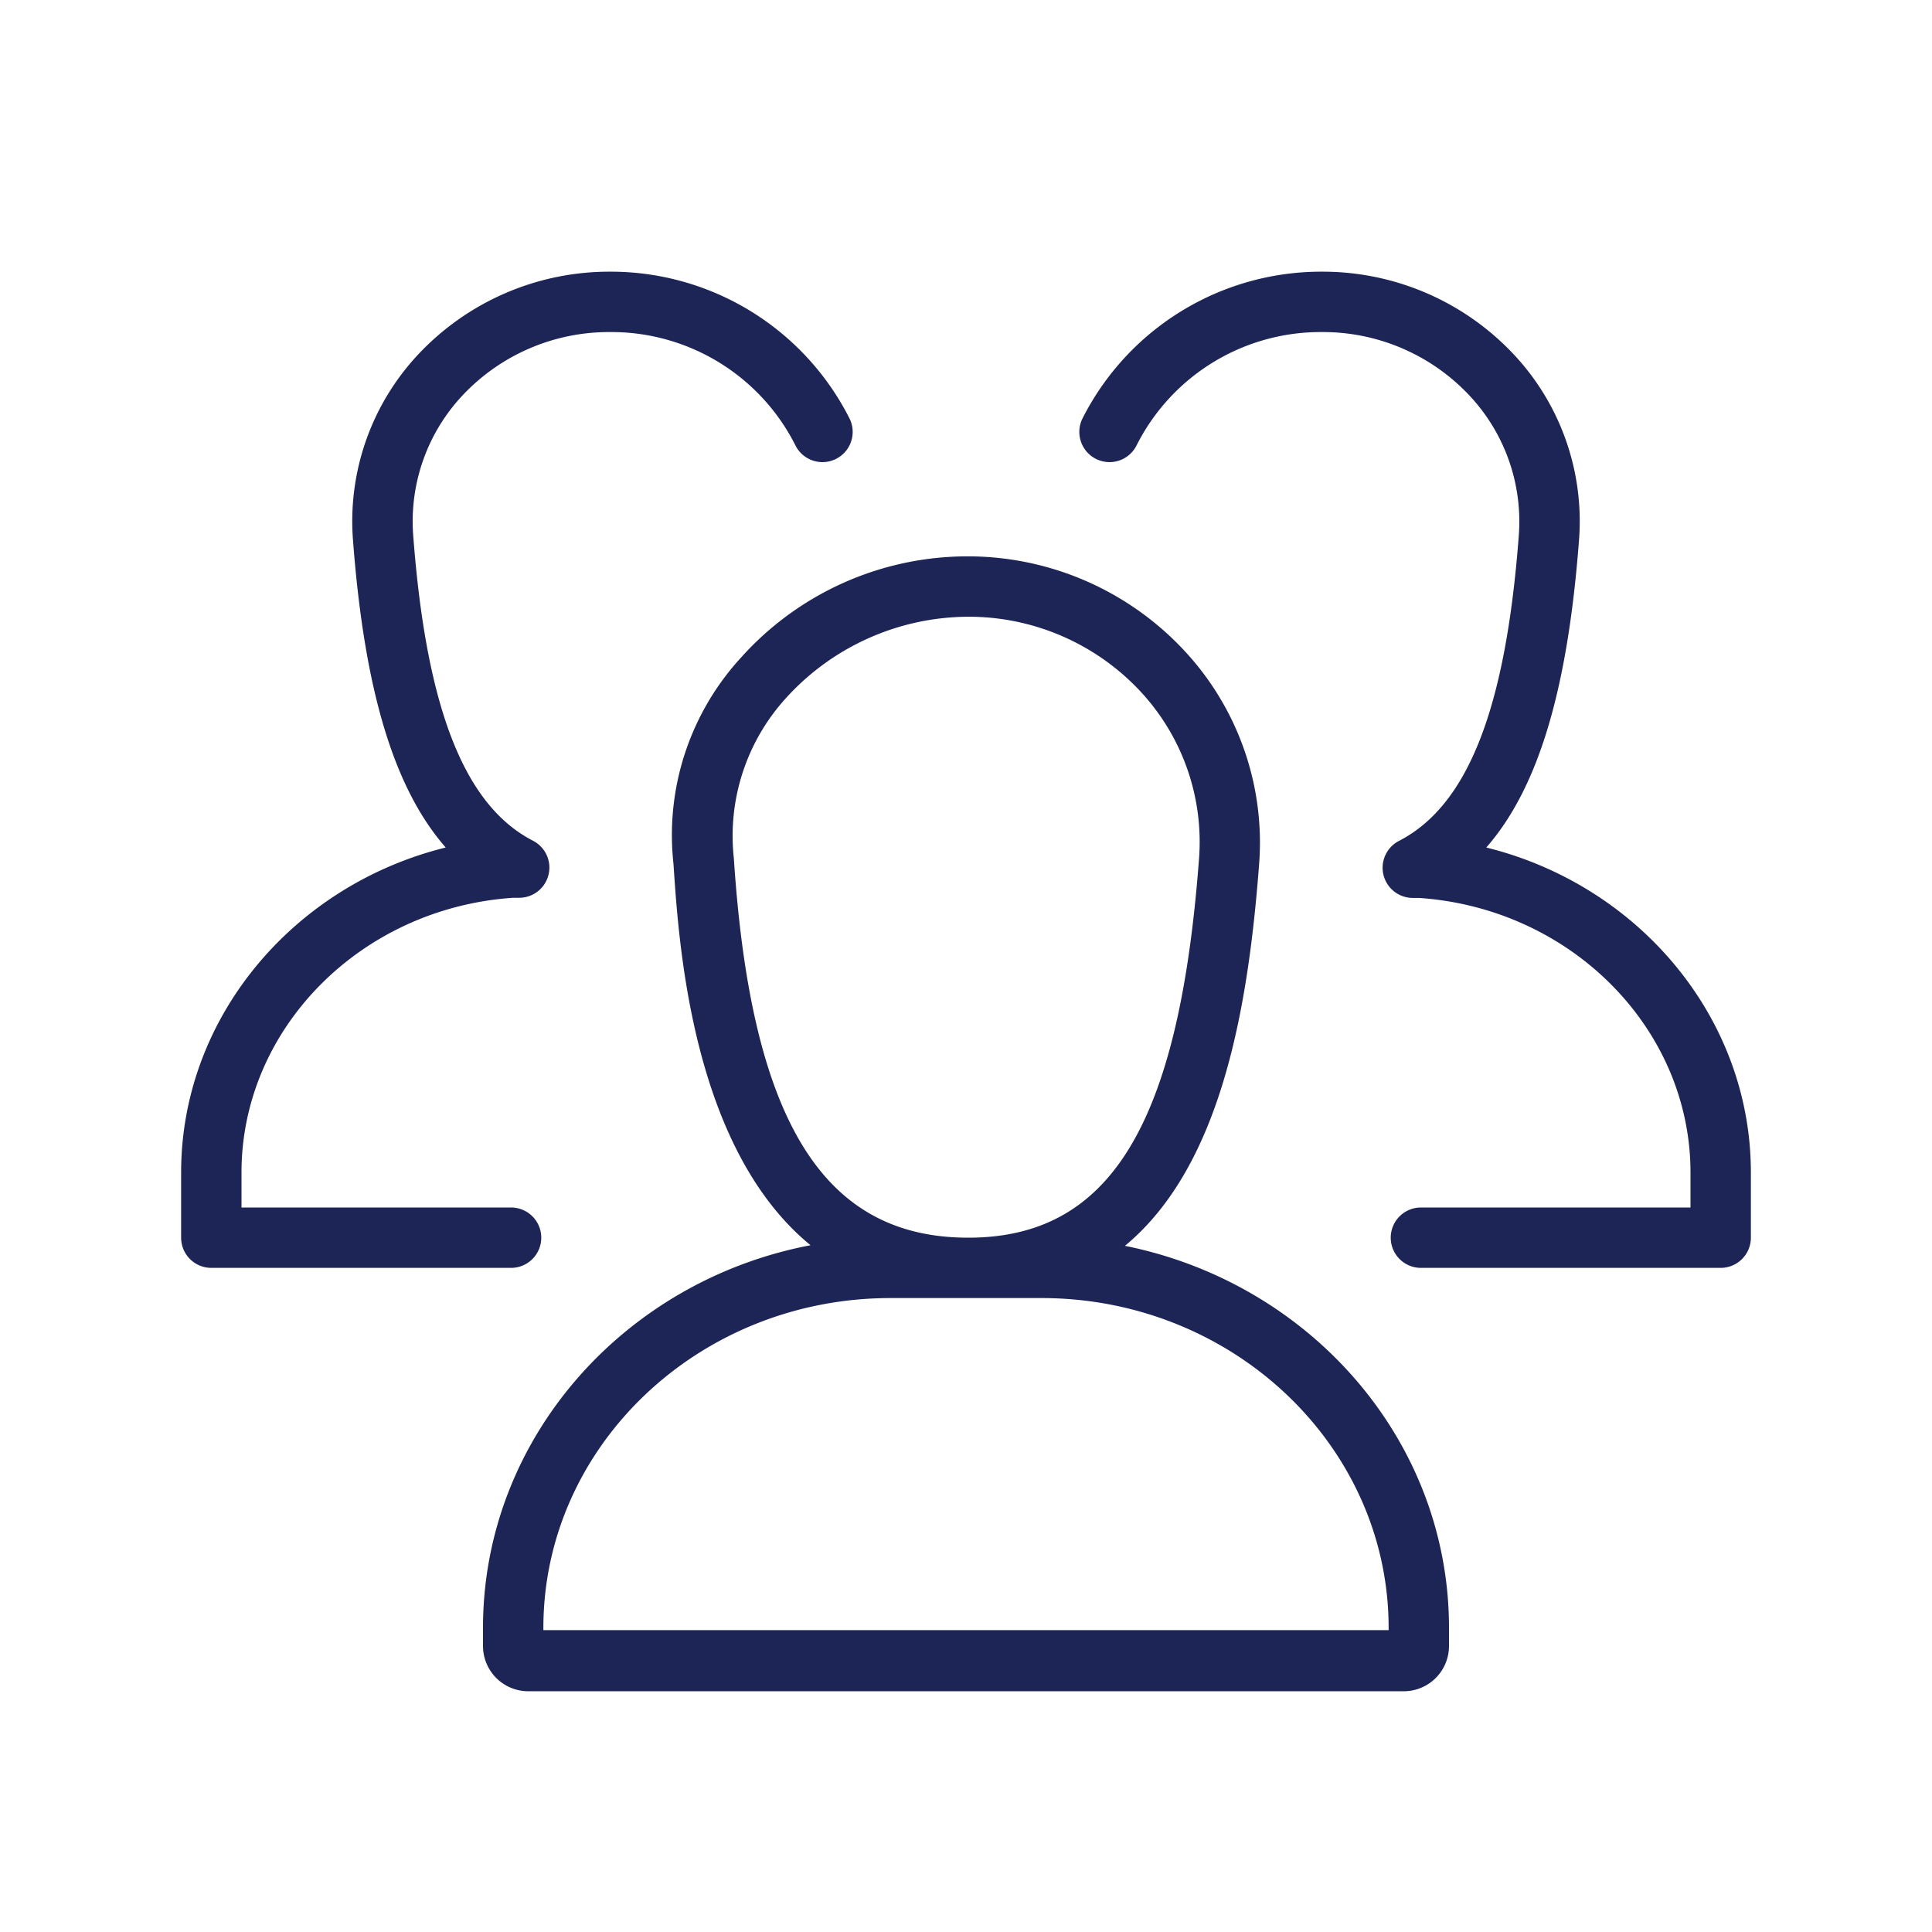
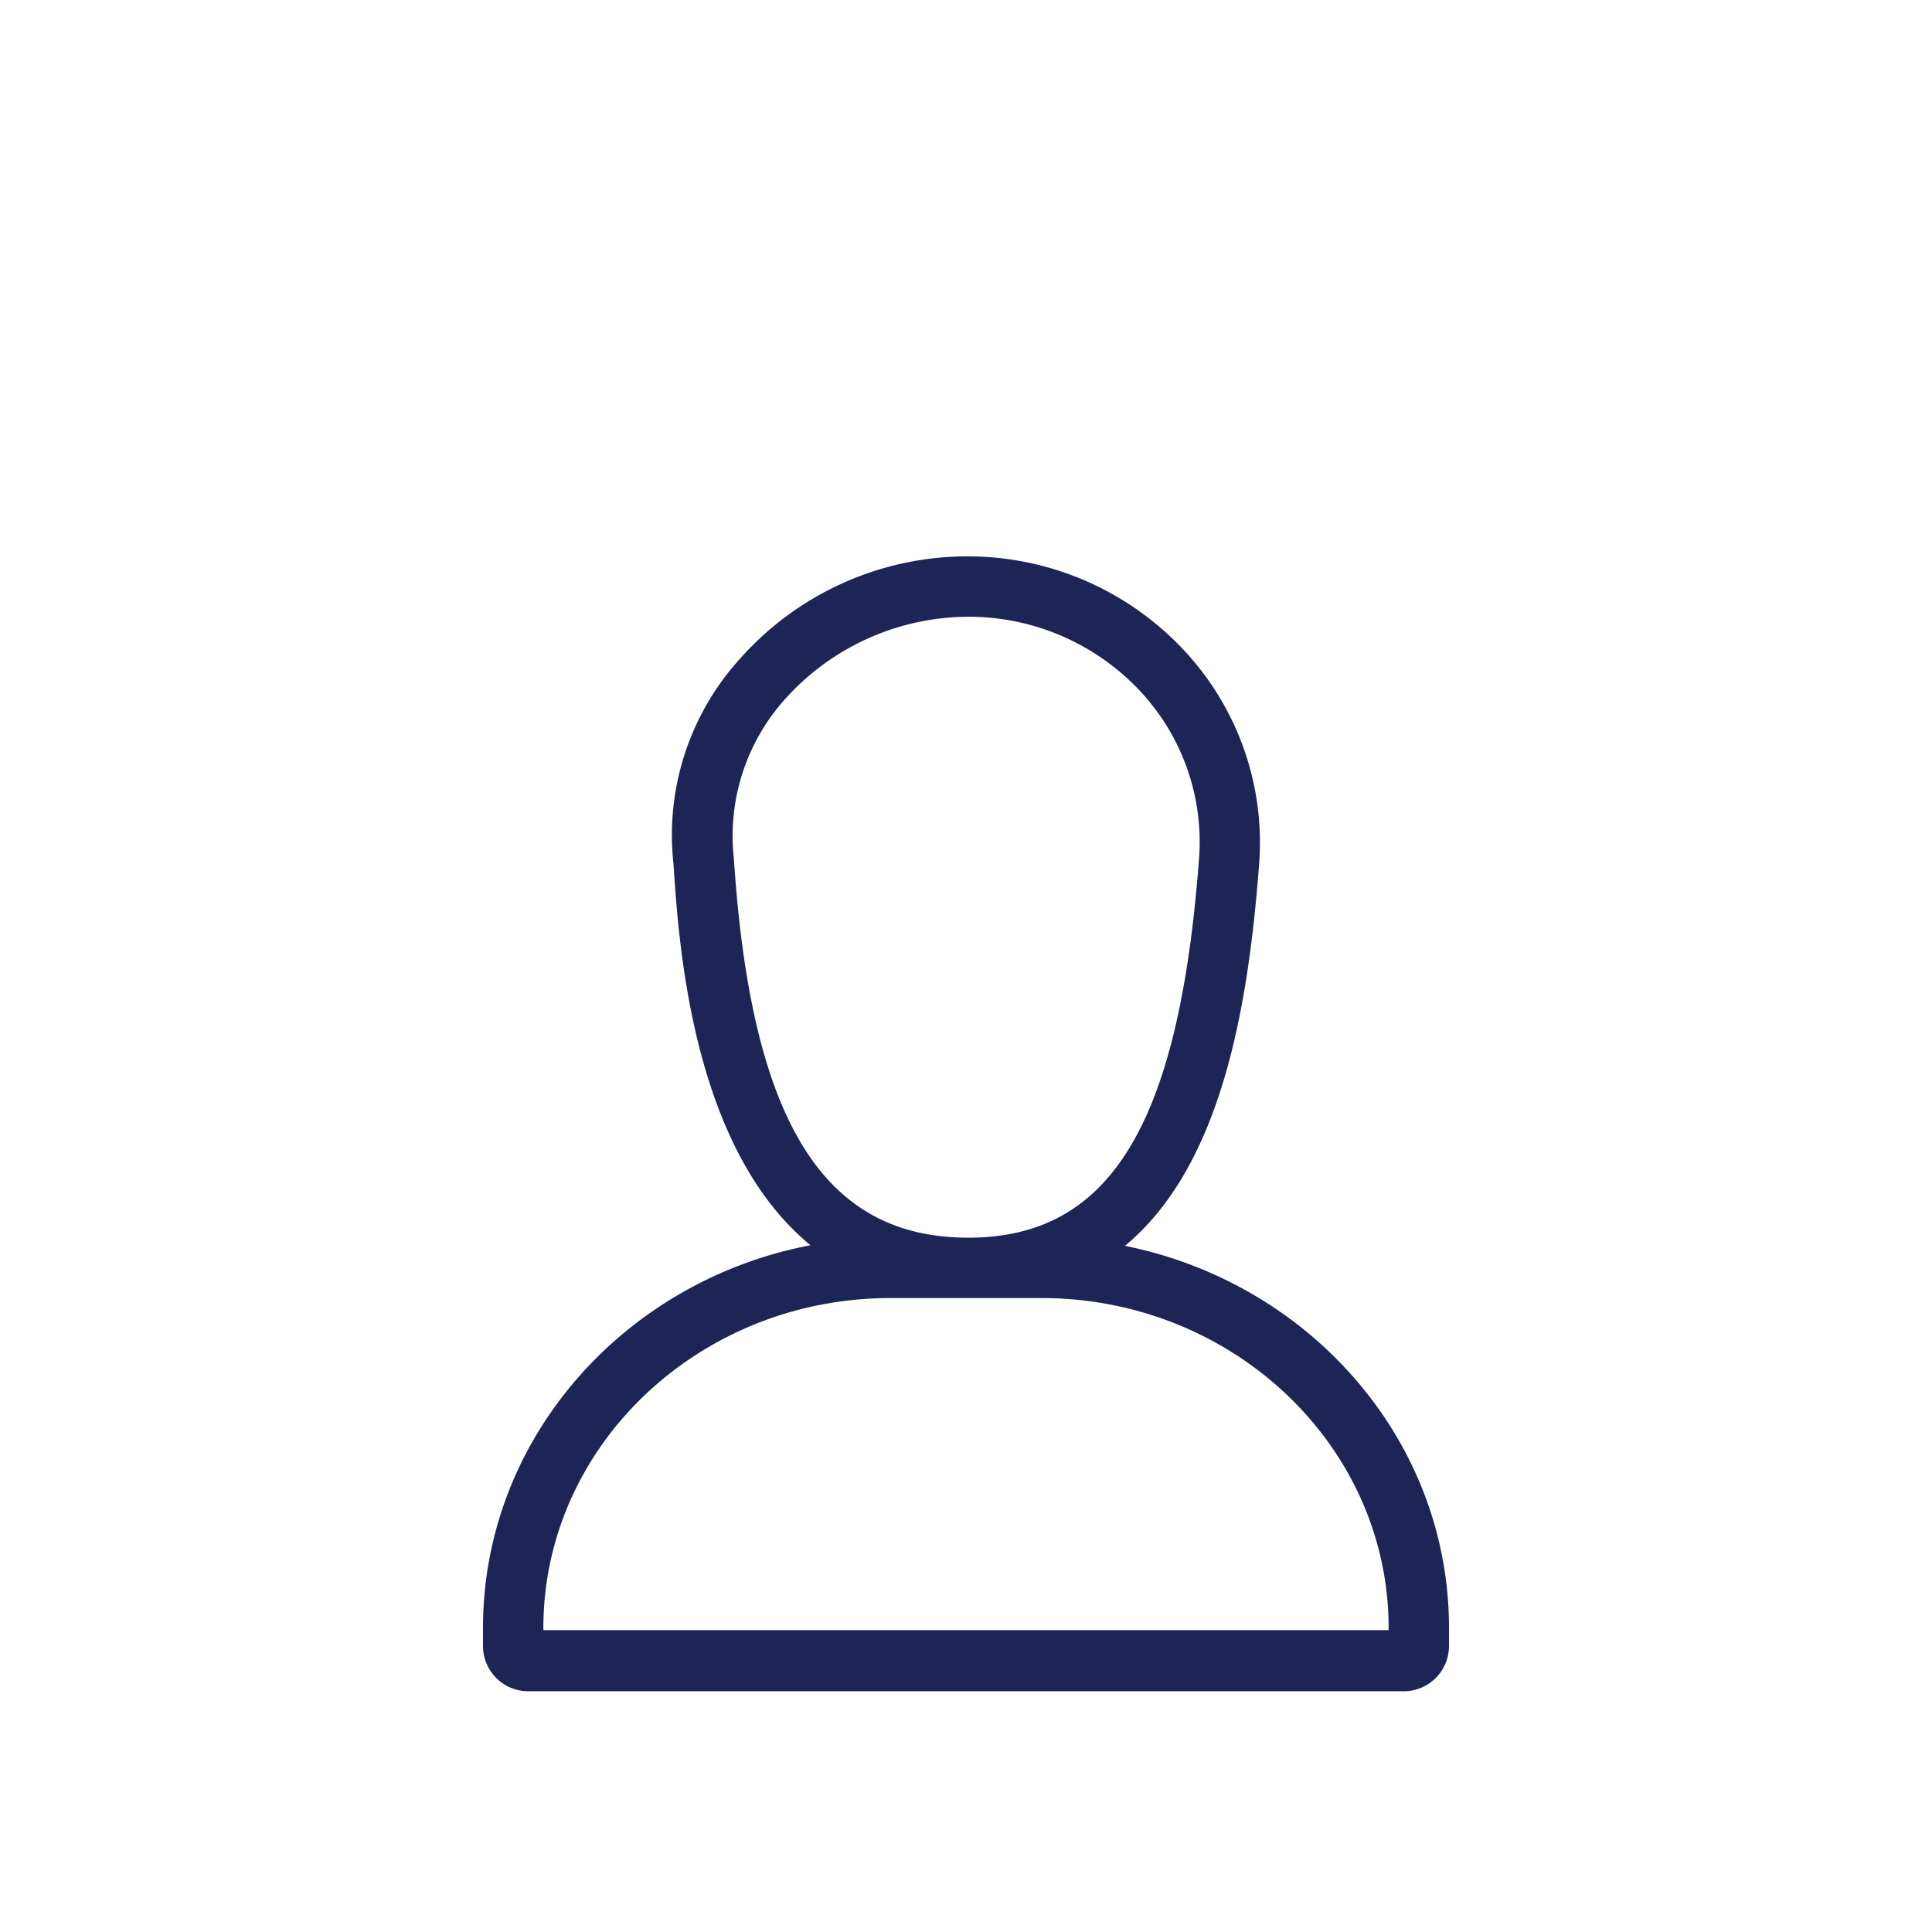
<svg xmlns="http://www.w3.org/2000/svg" version="1.1" width="512" height="512" x="0" y="0" viewBox="0 0 128 128" style="enable-background:new 0 0 512 512" xml:space="preserve">
  <g>
    <path d="M74.53 82.54c6.39-5.29 8.17-15.79 8.89-25.29a18.64 18.64 0 0 0-5-14.19 19.59 19.59 0 0 0-14.32-6.2 20.15 20.15 0 0 0-15 6.7 17.38 17.38 0 0 0-4.48 13.67c.35 5.33 1.23 18.84 9.08 25.27C41.35 84.85 32 95.32 32 107.85v1.2a3 3 0 0 0 3 3h58a3 3 0 0 0 3-3v-1.2C96 95.4 86.77 85 74.53 82.54zM48.62 56.87a13.56 13.56 0 0 1 3.48-10.65 16.38 16.38 0 0 1 12.05-5.36 15.56 15.56 0 0 1 11.38 4.92A14.63 14.63 0 0 1 79.43 57c-1.33 17.56-5.9 25-15.28 25-9.6 0-14.39-7.72-15.53-25.13zM92 108H36v-.15C36 95.8 46.31 86 59 86h10c12.68 0 23 9.8 23 21.85z" fill="#1c2555" opacity="1" data-original="#000000" />
-     <path d="M35.86 82a2 2 0 0 0-2-2H16v-2.32c0-9.53 7.9-17.52 18-18.2h.39a2 2 0 0 0 .92-3.78c-4.54-2.34-7.06-8.75-7.93-20.18a12.2 12.2 0 0 1 3.26-9.32 13.3 13.3 0 0 1 9.77-4.2 13.65 13.65 0 0 1 12.27 7.47 2 2 0 1 0 3.62-1.71A17.72 17.72 0 0 0 40.41 18a17.35 17.35 0 0 0-12.71 5.49 16.16 16.16 0 0 0-4.31 12.34c.75 9.85 2.69 16.38 6.14 20.32C19.42 58.65 12 67.43 12 77.68V82a2 2 0 0 0 2 2h19.86a2 2 0 0 0 2-2zM98.47 56.15c3.45-3.94 5.39-10.47 6.14-20.32a16.16 16.16 0 0 0-4.31-12.34A17.35 17.35 0 0 0 87.59 18a17.72 17.72 0 0 0-15.89 9.76 2 2 0 1 0 3.62 1.71A13.65 13.65 0 0 1 87.59 22a13.3 13.3 0 0 1 9.77 4.21 12.2 12.2 0 0 1 3.26 9.32c-.87 11.47-3.39 17.84-7.93 20.18a2 2 0 0 0 .92 3.78H94c10.1.68 18 8.67 18 18.2V80H94.14a2 2 0 1 0 0 4H114a2 2 0 0 0 2-2v-4.32c0-10.25-7.42-19.03-17.53-21.53z" fill="#1c2555" opacity="1" data-original="#000000" />
  </g>
</svg>